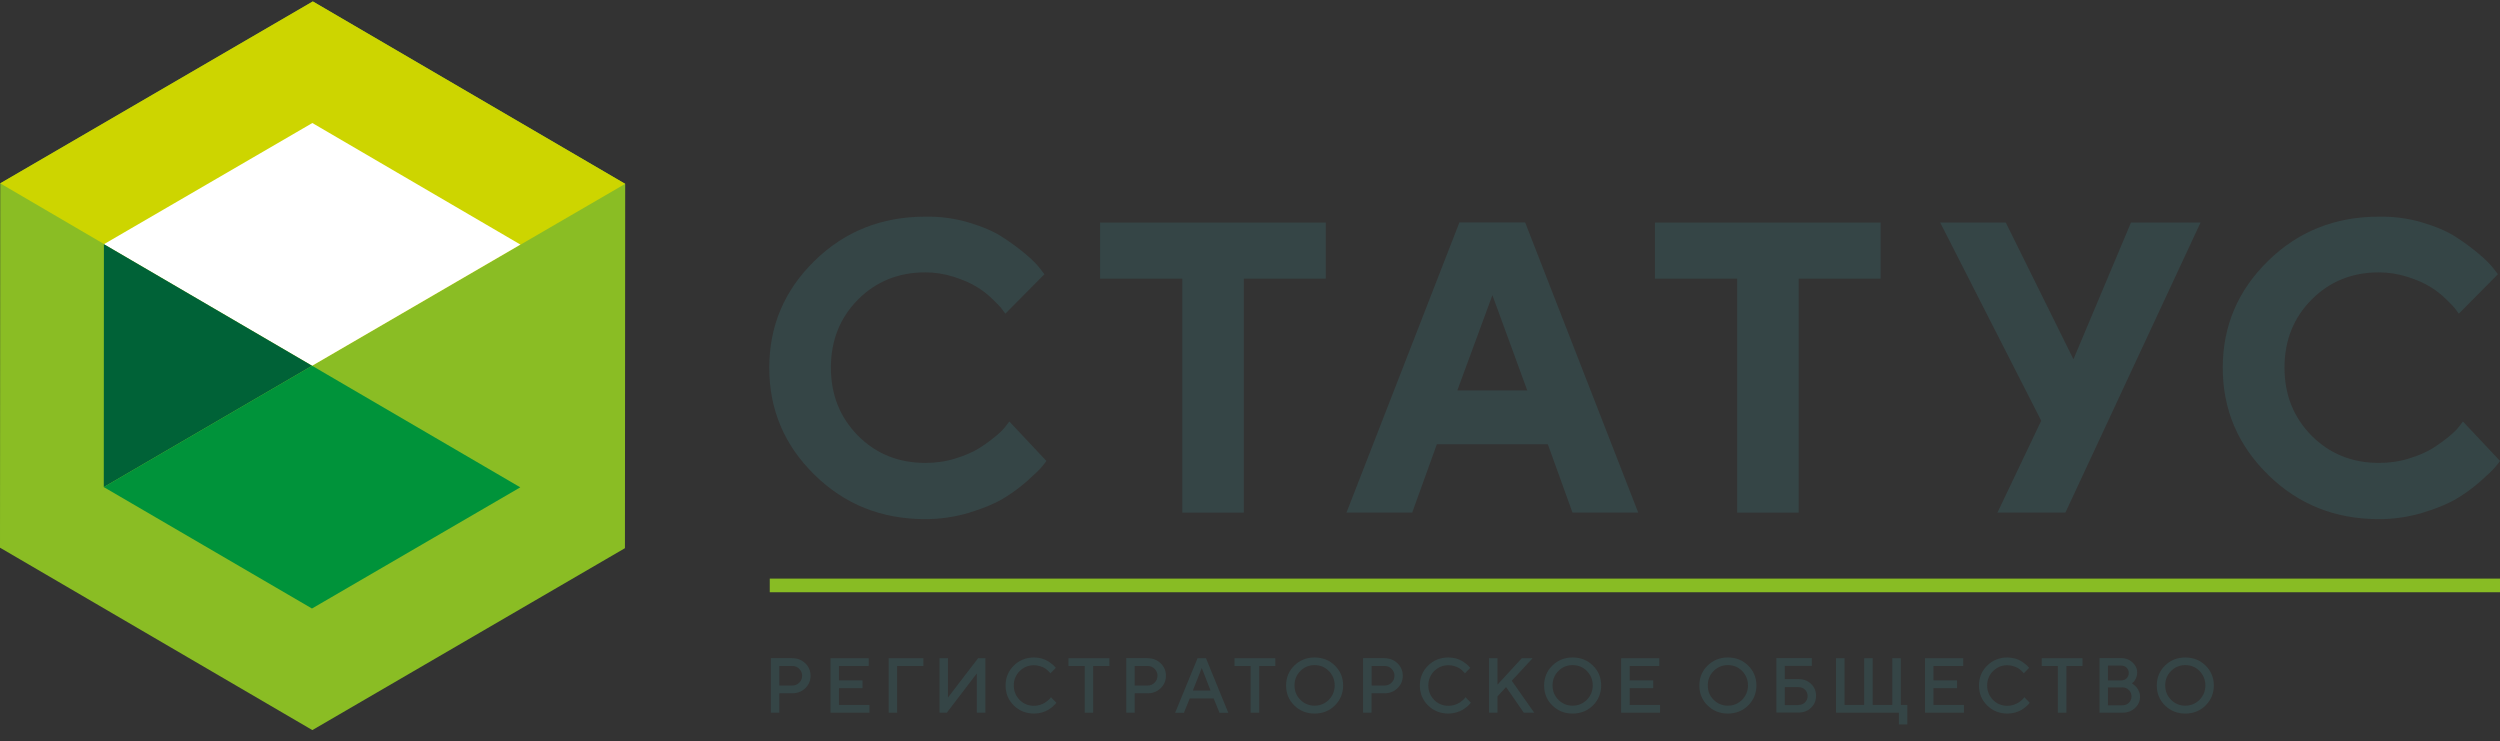
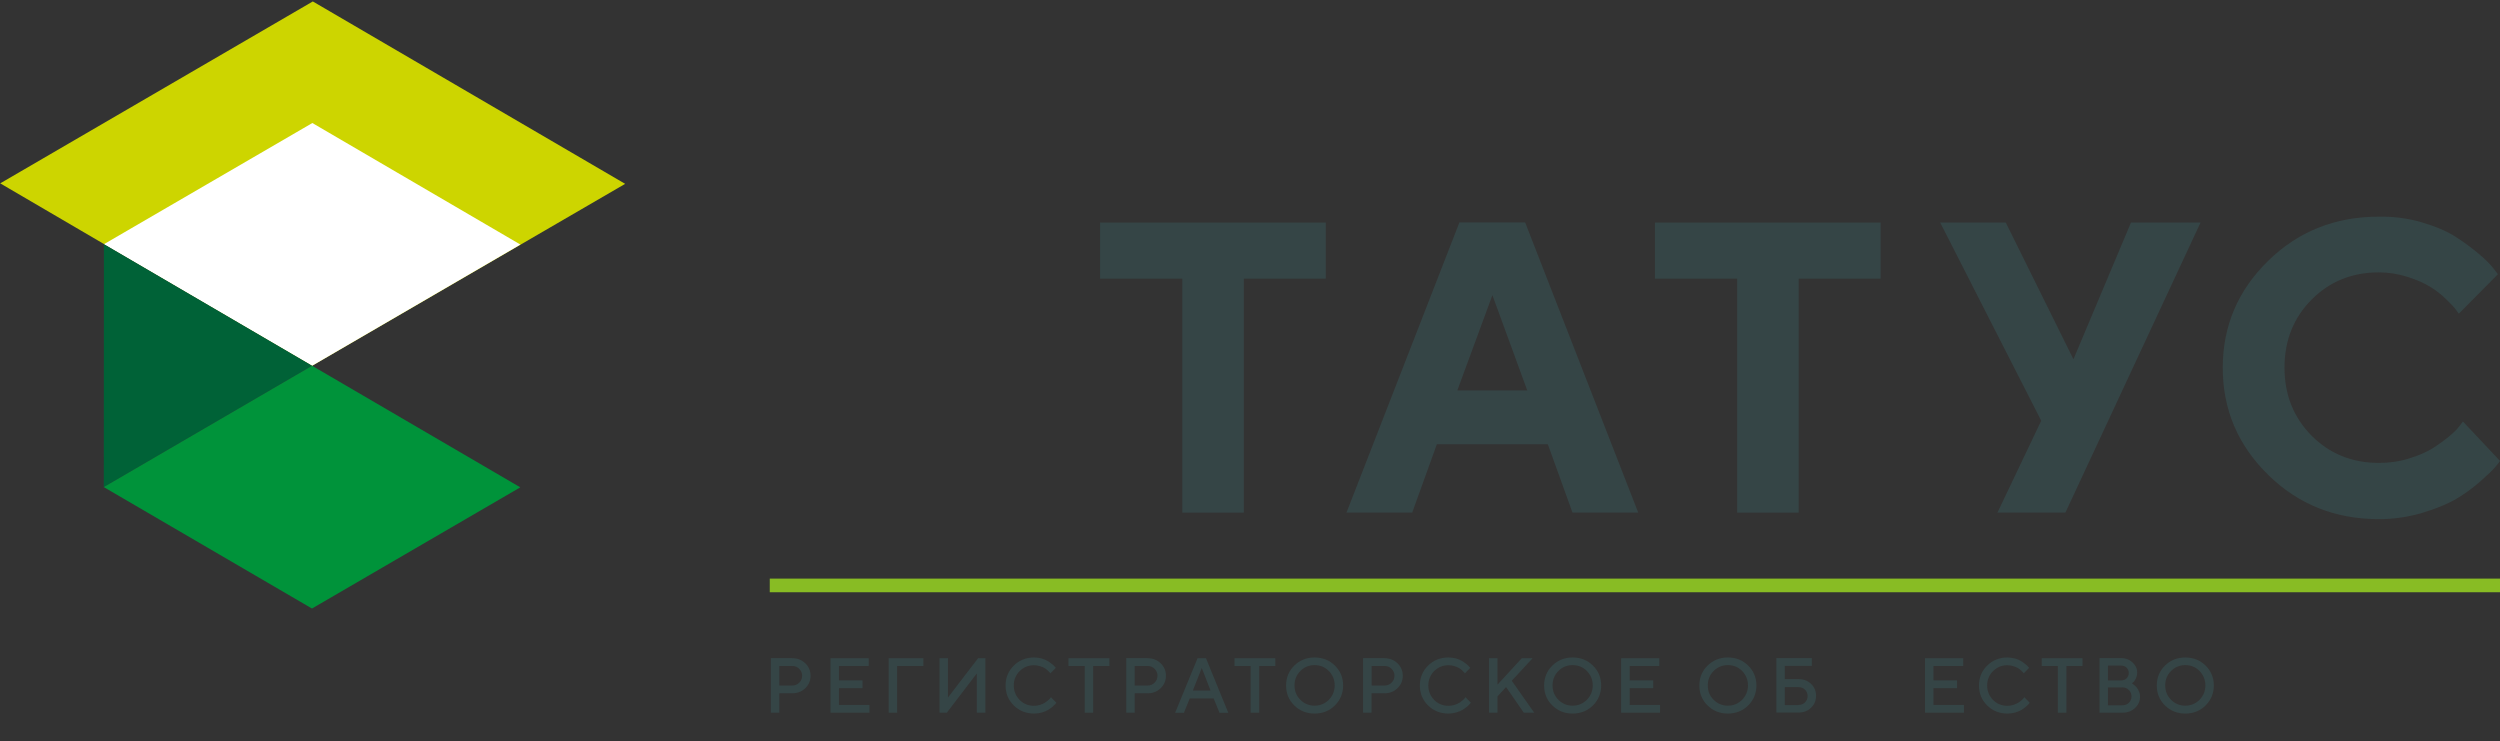
<svg xmlns="http://www.w3.org/2000/svg" width="199" height="59" viewBox="0 0 199 59" fill="none">
  <rect x="0" y="0" width="199" height="59" fill="#333333" stroke="none" />
  <g clip-path="url(#clip0)">
-     <path d="M77.085 17.704C78.17 18.023 79.059 18.402 79.76 18.85C80.46 19.299 81.072 19.757 81.615 20.206C82.148 20.654 82.533 21.043 82.77 21.352L83.135 21.83L80.026 24.969C79.967 24.88 79.878 24.76 79.76 24.61C79.651 24.451 79.404 24.192 79.009 23.813C78.624 23.434 78.2 23.106 77.736 22.827C77.282 22.547 76.68 22.279 75.93 22.039C75.18 21.8 74.42 21.68 73.65 21.68C71.518 21.68 69.722 22.408 68.29 23.853C66.859 25.298 66.139 27.102 66.139 29.264C66.139 31.417 66.859 33.221 68.29 34.676C69.722 36.121 71.518 36.848 73.65 36.848C74.479 36.848 75.278 36.739 76.038 36.499C76.799 36.27 77.43 35.991 77.933 35.682C78.437 35.363 78.871 35.044 79.256 34.725C79.641 34.407 79.917 34.128 80.085 33.888L80.342 33.55L83.293 36.689C83.204 36.818 83.076 36.988 82.898 37.197C82.721 37.406 82.336 37.775 81.734 38.313C81.131 38.841 80.49 39.31 79.799 39.718C79.118 40.117 78.22 40.486 77.104 40.825C75.989 41.153 74.844 41.323 73.65 41.323C70.166 41.323 67.225 40.147 64.826 37.785C62.428 35.433 61.233 32.593 61.233 29.274C61.233 25.956 62.428 23.125 64.826 20.774C67.225 18.422 70.166 17.246 73.65 17.246C74.864 17.226 76.009 17.385 77.085 17.704Z" fill="#354546" />
    <path d="M105.531 17.714V22.179H99.007V40.805H94.111V22.179H87.567V17.714H105.531Z" fill="#354546" />
    <path d="M114.374 35.363L112.41 40.805H107.179L116.17 17.704H121.401L130.403 40.805H125.172L123.208 35.363H114.374ZM118.796 23.494L116.003 31.078H121.569L118.796 23.494Z" fill="#354546" />
    <path d="M149.699 17.714V22.179H143.175V40.805H138.279V22.179H131.735V17.714H149.699Z" fill="#354546" />
    <path d="M162.481 33.49L154.437 17.714H159.658L165.047 28.597L169.627 17.714H175.164L164.405 40.805H158.996L162.481 33.49Z" fill="#354546" />
    <path d="M192.792 17.704C193.878 18.023 194.766 18.402 195.467 18.85C196.167 19.299 196.779 19.757 197.312 20.206C197.845 20.654 198.23 21.043 198.467 21.352L198.832 21.83L195.723 24.969C195.654 24.88 195.575 24.76 195.457 24.61C195.348 24.451 195.092 24.192 194.707 23.813C194.322 23.434 193.897 23.106 193.443 22.827C192.989 22.547 192.387 22.279 191.637 22.039C190.887 21.8 190.127 21.68 189.357 21.68C187.225 21.68 185.429 22.408 183.998 23.853C182.566 25.298 181.846 27.102 181.846 29.264C181.846 31.417 182.566 33.221 183.998 34.676C185.439 36.121 187.225 36.848 189.357 36.848C190.186 36.848 190.986 36.739 191.746 36.499C192.506 36.27 193.137 35.991 193.641 35.682C194.144 35.363 194.578 35.044 194.963 34.725C195.348 34.407 195.625 34.128 195.792 33.888L196.049 33.55L199 36.689C198.911 36.818 198.783 36.988 198.605 37.197C198.428 37.406 198.043 37.775 197.441 38.313C196.839 38.841 196.197 39.31 195.506 39.718C194.825 40.117 193.927 40.486 192.812 40.825C191.696 41.153 190.551 41.323 189.357 41.323C185.873 41.323 182.932 40.147 180.533 37.785C178.135 35.433 176.931 32.593 176.931 29.274C176.931 25.956 178.135 23.125 180.533 20.774C182.932 18.422 185.873 17.246 189.357 17.246C190.571 17.226 191.706 17.385 192.792 17.704Z" fill="#354546" />
    <path d="M63.08 52.395C63.484 52.395 63.83 52.534 64.106 52.803C64.382 53.072 64.521 53.401 64.521 53.79C64.521 54.179 64.382 54.507 64.106 54.776C63.83 55.046 63.484 55.185 63.08 55.185H62.033V56.73H61.362V52.385H63.08V52.395ZM62.033 53.013V54.567H63.08C63.287 54.567 63.474 54.487 63.623 54.338C63.771 54.188 63.85 54.009 63.85 53.79C63.85 53.571 63.771 53.391 63.623 53.242C63.474 53.092 63.297 53.013 63.08 53.013H62.033Z" fill="#354546" />
    <path d="M69.209 56.112V56.73H66.109V52.395H69.149V53.013H66.781V54.159H68.656V54.777H66.781V56.112H69.209Z" fill="#354546" />
    <path d="M70.738 52.395H73.502V53.013H71.409V56.73H70.738V52.395Z" fill="#354546" />
    <path d="M77.756 56.73V53.601L75.368 56.73H74.785V52.395H75.456V55.524L77.855 52.395H78.437V56.73H77.756Z" fill="#354546" />
    <path d="M82.918 52.415C83.115 52.474 83.283 52.544 83.412 52.624C83.54 52.704 83.658 52.793 83.757 52.873C83.856 52.953 83.925 53.023 83.974 53.082L84.043 53.162L83.609 53.601C83.599 53.581 83.579 53.561 83.56 53.531C83.54 53.501 83.481 53.451 83.402 53.371C83.323 53.292 83.234 53.232 83.135 53.172C83.046 53.122 82.918 53.062 82.77 53.023C82.622 52.973 82.464 52.953 82.296 52.953C81.852 52.953 81.477 53.112 81.161 53.421C80.855 53.73 80.697 54.119 80.697 54.567C80.697 55.016 80.855 55.394 81.161 55.713C81.467 56.022 81.852 56.182 82.296 56.182C82.464 56.182 82.622 56.162 82.78 56.112C82.938 56.062 83.056 56.002 83.165 55.943C83.263 55.873 83.352 55.813 83.431 55.743C83.51 55.673 83.57 55.624 83.599 55.574L83.648 55.494L84.083 55.933C84.063 55.953 84.043 55.992 84.014 56.032C83.984 56.072 83.905 56.142 83.796 56.242C83.678 56.341 83.57 56.431 83.441 56.501C83.313 56.58 83.145 56.65 82.948 56.71C82.74 56.77 82.533 56.8 82.316 56.8C81.674 56.8 81.132 56.58 80.697 56.152C80.263 55.723 80.046 55.195 80.046 54.567C80.046 53.939 80.263 53.411 80.697 52.983C81.132 52.554 81.674 52.335 82.316 52.335C82.513 52.335 82.721 52.365 82.918 52.415Z" fill="#354546" />
    <path d="M88.307 52.395V53.013H87.014V56.73H86.343V53.013H85.05V52.395H88.307Z" fill="#354546" />
    <path d="M91.367 52.395C91.772 52.395 92.117 52.534 92.393 52.803C92.67 53.072 92.808 53.401 92.808 53.79C92.808 54.179 92.67 54.507 92.393 54.776C92.117 55.046 91.772 55.185 91.367 55.185H90.321V56.73H89.649V52.385H91.367V52.395ZM90.321 53.013V54.567H91.367C91.574 54.567 91.762 54.487 91.91 54.338C92.058 54.188 92.137 54.009 92.137 53.79C92.137 53.571 92.058 53.391 91.91 53.242C91.762 53.092 91.584 53.013 91.367 53.013H90.321Z" fill="#354546" />
    <path d="M95.325 52.395H95.996L97.772 56.74H97.072L96.608 55.594H94.703L94.239 56.74H93.538L95.325 52.395ZM94.95 54.966H96.361L95.66 53.172L94.95 54.966Z" fill="#354546" />
    <path d="M101.514 52.395V53.013H100.231V56.73H99.55V53.013H98.267V52.395H101.514Z" fill="#354546" />
    <path d="M103.023 52.983C103.458 52.554 104.001 52.335 104.642 52.335C105.284 52.335 105.827 52.554 106.261 52.983C106.695 53.411 106.912 53.939 106.912 54.567C106.912 55.185 106.695 55.713 106.261 56.152C105.827 56.58 105.284 56.8 104.642 56.8C104.001 56.8 103.458 56.58 103.023 56.152C102.589 55.723 102.372 55.195 102.372 54.567C102.372 53.939 102.589 53.411 103.023 52.983ZM103.507 55.703C103.813 56.012 104.198 56.172 104.642 56.172C105.086 56.172 105.461 56.012 105.777 55.703C106.083 55.384 106.241 55.006 106.241 54.557C106.241 54.109 106.083 53.73 105.777 53.411C105.471 53.102 105.086 52.943 104.642 52.943C104.198 52.943 103.813 53.102 103.507 53.411C103.201 53.72 103.043 54.099 103.043 54.557C103.043 55.016 103.201 55.394 103.507 55.703Z" fill="#354546" />
    <path d="M110.219 52.395C110.624 52.395 110.969 52.534 111.246 52.803C111.522 53.072 111.66 53.401 111.66 53.79C111.66 54.179 111.522 54.507 111.246 54.776C110.969 55.046 110.624 55.185 110.219 55.185H109.173V56.73H108.502V52.385H110.219V52.395ZM109.183 53.013V54.567H110.229C110.436 54.567 110.624 54.487 110.772 54.338C110.92 54.188 110.999 54.009 110.999 53.79C110.999 53.571 110.92 53.391 110.772 53.242C110.624 53.092 110.446 53.013 110.229 53.013H109.183Z" fill="#354546" />
    <path d="M115.905 52.415C116.102 52.474 116.27 52.544 116.398 52.624C116.526 52.704 116.645 52.793 116.743 52.873C116.842 52.953 116.911 53.023 116.961 53.082L117.03 53.162L116.605 53.601C116.595 53.581 116.576 53.561 116.556 53.531C116.536 53.501 116.477 53.451 116.398 53.371C116.319 53.292 116.23 53.232 116.132 53.172C116.043 53.122 115.914 53.062 115.766 53.023C115.618 52.973 115.46 52.953 115.293 52.953C114.848 52.953 114.473 53.112 114.158 53.421C113.852 53.73 113.694 54.119 113.694 54.567C113.694 55.016 113.852 55.394 114.158 55.713C114.463 56.022 114.848 56.182 115.293 56.182C115.46 56.182 115.618 56.162 115.776 56.112C115.934 56.062 116.053 56.002 116.161 55.943C116.26 55.873 116.349 55.813 116.428 55.743C116.507 55.673 116.566 55.624 116.595 55.574L116.645 55.494L117.079 55.933C117.059 55.953 117.04 55.992 117 56.032C116.97 56.072 116.892 56.142 116.783 56.242C116.665 56.341 116.546 56.431 116.418 56.501C116.289 56.58 116.122 56.65 115.924 56.71C115.717 56.77 115.51 56.8 115.293 56.8C114.651 56.8 114.108 56.58 113.674 56.152C113.24 55.723 113.022 55.195 113.022 54.567C113.022 53.939 113.24 53.411 113.674 52.983C114.108 52.554 114.651 52.335 115.293 52.335C115.5 52.335 115.707 52.365 115.905 52.415Z" fill="#354546" />
    <path d="M119.2 54.498L121.135 52.395H121.994L120.336 54.189L122.122 56.73H121.293L119.881 54.687L119.2 55.434V56.73H118.529V52.395H119.2V54.498Z" fill="#354546" />
    <path d="M123.564 52.983C123.998 52.554 124.541 52.335 125.182 52.335C125.824 52.335 126.367 52.554 126.801 52.983C127.235 53.411 127.452 53.939 127.452 54.567C127.452 55.185 127.235 55.713 126.801 56.152C126.367 56.58 125.824 56.8 125.182 56.8C124.541 56.8 123.998 56.58 123.564 56.152C123.129 55.723 122.912 55.195 122.912 54.567C122.912 53.939 123.129 53.411 123.564 52.983ZM124.047 55.703C124.353 56.012 124.738 56.172 125.182 56.172C125.626 56.172 126.001 56.012 126.317 55.703C126.623 55.384 126.781 55.006 126.781 54.557C126.781 54.109 126.623 53.73 126.317 53.411C126.011 53.102 125.626 52.943 125.182 52.943C124.738 52.943 124.353 53.102 124.047 53.411C123.741 53.72 123.583 54.099 123.583 54.557C123.583 55.016 123.741 55.394 124.047 55.703Z" fill="#354546" />
    <path d="M132.14 56.112V56.73H129.041V52.395H132.081V53.013H129.722V54.159H131.597V54.777H129.722V56.112H132.14Z" fill="#354546" />
    <path d="M135.921 52.983C136.355 52.554 136.898 52.335 137.54 52.335C138.181 52.335 138.724 52.554 139.158 52.983C139.593 53.411 139.81 53.939 139.81 54.567C139.81 55.185 139.593 55.713 139.158 56.152C138.724 56.58 138.181 56.8 137.54 56.8C136.898 56.8 136.355 56.58 135.921 56.152C135.487 55.723 135.27 55.195 135.27 54.567C135.27 53.939 135.487 53.411 135.921 52.983ZM136.405 55.703C136.711 56.012 137.095 56.172 137.54 56.172C137.984 56.172 138.359 56.012 138.675 55.703C138.981 55.384 139.139 55.006 139.139 54.557C139.139 54.109 138.981 53.73 138.675 53.411C138.369 53.102 137.984 52.943 137.54 52.943C137.095 52.943 136.711 53.102 136.405 53.411C136.099 53.72 135.941 54.099 135.941 54.557C135.941 55.016 136.089 55.394 136.405 55.703Z" fill="#354546" />
    <path d="M141.398 56.73V52.385H144.221V53.003H142.07V54.059H143.175C143.57 54.059 143.905 54.188 144.162 54.438C144.429 54.697 144.557 55.006 144.557 55.384C144.557 55.763 144.429 56.082 144.162 56.331C143.905 56.59 143.57 56.72 143.175 56.72H141.398V56.73ZM143.175 56.112C143.372 56.112 143.54 56.042 143.678 55.913C143.817 55.773 143.886 55.604 143.886 55.404C143.886 55.205 143.817 55.036 143.678 54.896C143.54 54.757 143.372 54.697 143.175 54.697H142.07V56.122H143.175V56.112Z" fill="#354546" />
-     <path d="M151.308 56.112H151.821V57.667H151.15V56.73H146.146V52.395H146.827V56.112H148.386V52.395H149.067V56.112H150.627V52.395H151.308V56.112Z" fill="#354546" />
    <path d="M156.332 56.112V56.73H153.232V52.395H156.272V53.013H153.904V54.159H155.779V54.777H153.904V56.112H156.332Z" fill="#354546" />
    <path d="M160.389 52.415C160.586 52.474 160.754 52.544 160.882 52.624C161.01 52.704 161.129 52.793 161.228 52.873C161.326 52.953 161.395 53.023 161.445 53.082L161.514 53.162L161.089 53.601C161.08 53.581 161.06 53.561 161.04 53.531C161.02 53.501 160.961 53.451 160.882 53.371C160.803 53.292 160.714 53.232 160.616 53.172C160.527 53.122 160.399 53.062 160.25 53.023C160.102 52.973 159.945 52.953 159.777 52.953C159.333 52.953 158.958 53.112 158.642 53.421C158.336 53.73 158.178 54.119 158.178 54.567C158.178 55.016 158.336 55.394 158.642 55.713C158.948 56.022 159.333 56.182 159.777 56.182C159.945 56.182 160.102 56.162 160.26 56.112C160.408 56.062 160.537 56.002 160.645 55.943C160.744 55.873 160.833 55.813 160.912 55.743C160.991 55.673 161.05 55.624 161.08 55.574L161.129 55.494L161.563 55.933C161.543 55.953 161.524 55.992 161.494 56.032C161.464 56.072 161.386 56.142 161.277 56.242C161.168 56.341 161.04 56.431 160.922 56.501C160.793 56.58 160.626 56.65 160.428 56.71C160.221 56.77 160.014 56.8 159.796 56.8C159.155 56.8 158.612 56.58 158.178 56.152C157.743 55.723 157.526 55.195 157.526 54.567C157.526 53.939 157.743 53.411 158.178 52.983C158.612 52.554 159.155 52.335 159.796 52.335C159.984 52.335 160.191 52.365 160.389 52.415Z" fill="#354546" />
    <path d="M165.768 52.395V53.013H164.485V56.73H163.804V53.013H162.521V52.395H165.768Z" fill="#354546" />
    <path d="M167.12 56.73V52.385H168.867C169.213 52.385 169.509 52.504 169.755 52.734C170.002 52.963 170.121 53.232 170.121 53.531C170.121 53.7 170.081 53.86 170.012 54.009C169.943 54.159 169.874 54.258 169.805 54.308L169.696 54.398C169.716 54.408 169.736 54.418 169.765 54.438C169.795 54.458 169.844 54.498 169.923 54.567C170.002 54.627 170.061 54.697 170.121 54.776C170.17 54.856 170.229 54.956 170.279 55.075C170.328 55.195 170.348 55.325 170.348 55.454C170.348 55.803 170.219 56.102 169.953 56.351C169.686 56.6 169.361 56.73 168.966 56.73H167.12ZM167.791 52.983V54.159H168.867C169.035 54.159 169.173 54.099 169.282 53.989C169.39 53.88 169.449 53.74 169.449 53.571C169.449 53.401 169.39 53.262 169.282 53.152C169.173 53.042 169.035 52.983 168.867 52.983H167.791ZM168.956 56.142C169.153 56.142 169.321 56.072 169.459 55.943C169.598 55.803 169.667 55.634 169.667 55.434C169.667 55.235 169.598 55.066 169.459 54.926C169.321 54.786 169.153 54.717 168.956 54.717H167.791V56.142H168.956Z" fill="#354546" />
    <path d="M172.331 52.983C172.765 52.554 173.308 52.335 173.95 52.335C174.591 52.335 175.134 52.554 175.568 52.983C176.003 53.411 176.22 53.939 176.22 54.567C176.22 55.185 176.003 55.713 175.568 56.152C175.134 56.58 174.591 56.8 173.95 56.8C173.308 56.8 172.765 56.58 172.331 56.152C171.897 55.723 171.68 55.195 171.68 54.567C171.68 53.939 171.897 53.411 172.331 52.983ZM172.815 55.703C173.121 56.012 173.506 56.172 173.95 56.172C174.394 56.172 174.769 56.012 175.085 55.703C175.391 55.384 175.549 55.006 175.549 54.557C175.549 54.109 175.391 53.73 175.085 53.411C174.779 53.102 174.394 52.943 173.95 52.943C173.506 52.943 173.121 53.102 172.815 53.411C172.509 53.72 172.351 54.099 172.351 54.557C172.351 55.016 172.509 55.394 172.815 55.703Z" fill="#354546" />
    <path d="M199 46.057H61.273V47.143H199V46.057Z" fill="#88BC24" />
-     <path d="M24.863 58.115L0 43.595L0.02 14.595L24.902 0.115L49.765 14.635L49.745 43.635L24.863 58.115Z" fill="#8ABD24" />
    <path d="M0.018 14.595L24.841 29.115L49.763 14.635L24.9 0.115L0.018 14.595Z" fill="#CDD500" />
    <path d="M8.271 19.439L24.863 9.792L41.425 19.468L24.843 29.115L8.271 19.439Z" fill="white" />
    <path d="M8.271 19.438L24.842 29.115L8.261 38.772L8.271 19.438Z" fill="#006237" />
    <path d="M8.261 38.772L24.842 29.115L41.414 38.792L24.833 48.438L8.261 38.772Z" fill="#00933A" />
  </g>
  <defs>
    <clipPath id="clip0">
      <rect width="199" height="58" fill="white" transform="translate(0 0.115)" />
    </clipPath>
  </defs>
</svg>